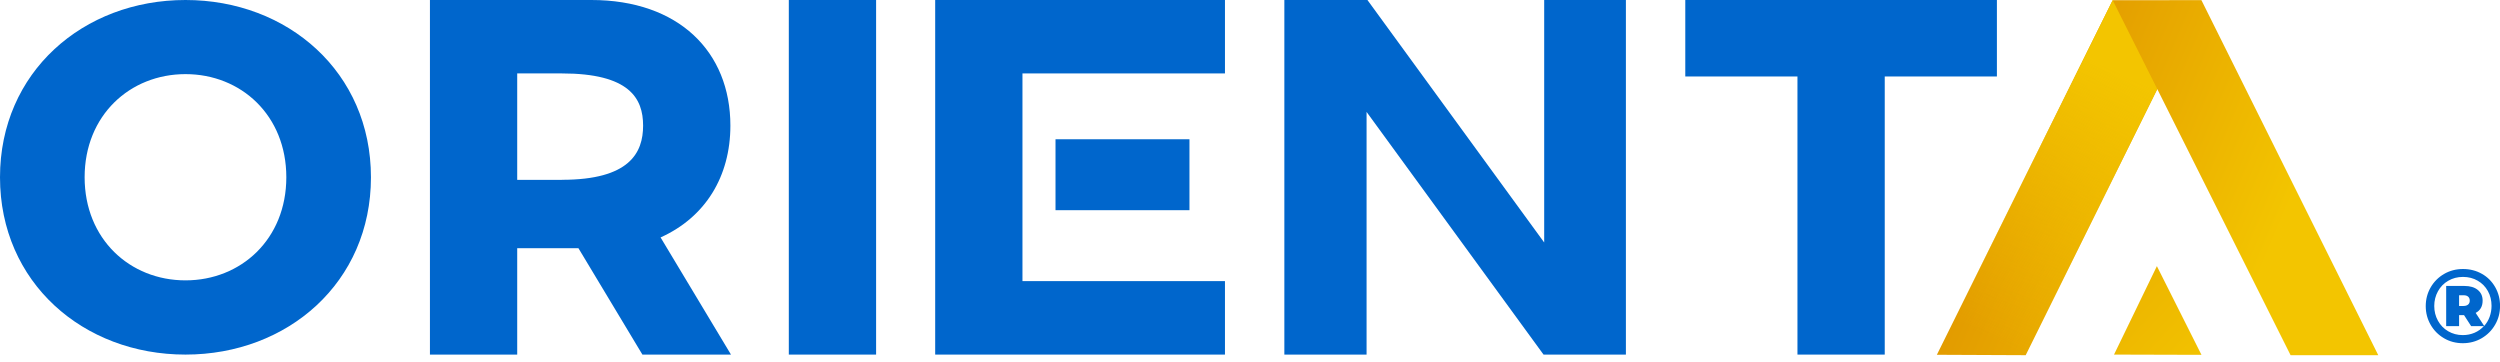
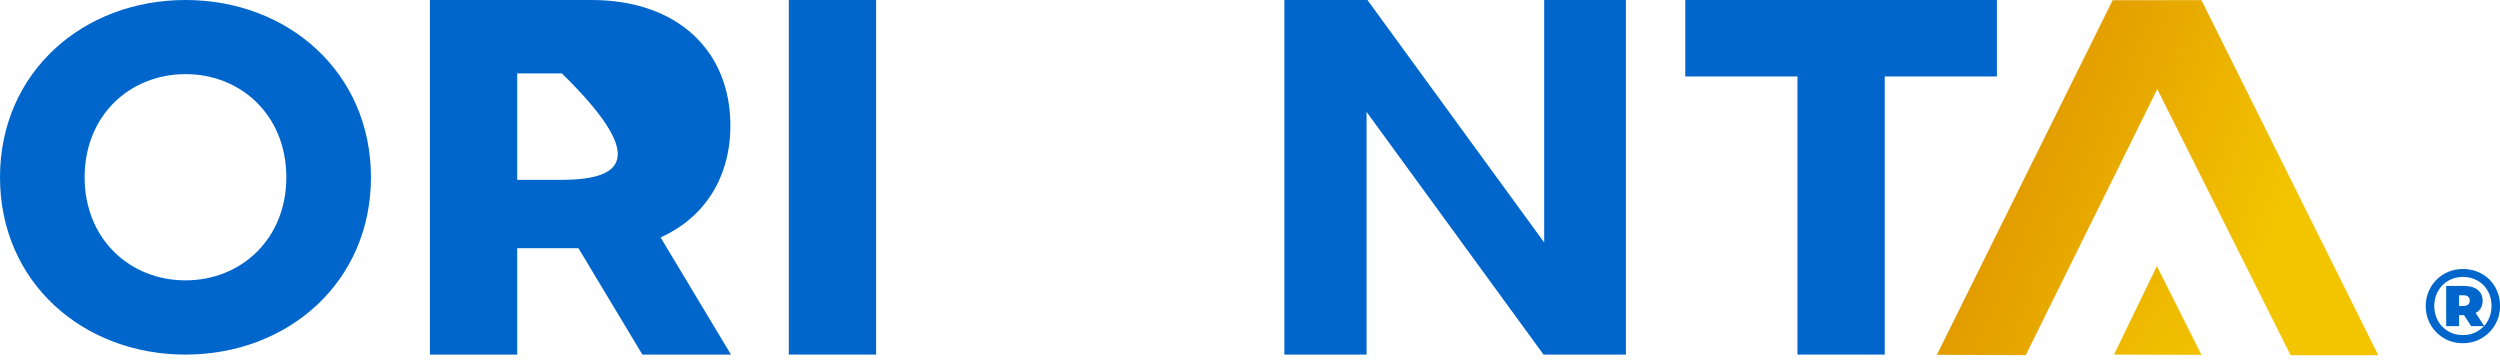
<svg xmlns="http://www.w3.org/2000/svg" width="200" height="29" viewBox="0 0 200 29" fill="none">
  <path d="M198.55 21.905C199.003 22.161 199.355 22.517 199.615 22.969C199.872 23.421 200.004 23.921 200.004 24.473C200.004 25.024 199.872 25.524 199.607 25.98C199.343 26.436 198.982 26.796 198.53 27.06C198.077 27.324 197.572 27.456 197.024 27.456C196.475 27.456 195.97 27.324 195.521 27.06C195.069 26.796 194.712 26.436 194.452 25.984C194.191 25.532 194.059 25.032 194.059 24.488C194.059 23.945 194.191 23.445 194.452 22.993C194.712 22.541 195.073 22.181 195.525 21.917C195.978 21.653 196.487 21.521 197.04 21.521C197.592 21.521 198.101 21.649 198.554 21.909L198.55 21.905ZM199.171 25.344C199.271 25.068 199.323 24.776 199.323 24.468C199.323 24.033 199.227 23.637 199.031 23.285C198.834 22.933 198.566 22.657 198.217 22.457C197.869 22.253 197.476 22.153 197.04 22.153C196.603 22.153 196.206 22.257 195.858 22.461C195.505 22.665 195.233 22.945 195.037 23.301C194.84 23.657 194.74 24.053 194.74 24.48C194.74 24.908 194.84 25.304 195.037 25.66C195.233 26.016 195.505 26.296 195.854 26.5C196.202 26.704 196.595 26.808 197.024 26.808C197.36 26.808 197.673 26.744 197.965 26.62C198.253 26.496 198.502 26.316 198.71 26.088H197.689L197.124 25.212H196.727V26.088H195.694V22.877H197.16C197.608 22.877 197.961 22.981 198.221 23.193C198.482 23.405 198.61 23.689 198.61 24.049C198.61 24.509 198.426 24.836 198.053 25.032L198.734 26.076C198.926 25.864 199.071 25.62 199.171 25.344ZM197.092 24.477C197.244 24.477 197.364 24.436 197.448 24.365C197.536 24.289 197.58 24.185 197.58 24.049C197.58 23.913 197.536 23.809 197.452 23.733C197.368 23.657 197.248 23.621 197.092 23.621H196.727V24.48H197.092V24.477Z" fill="#0066CC" />
  <path d="M14.838 28.367C6.65 28.367 0 22.593 0 14.184C0 5.774 6.65 0 14.838 0C23.026 0 29.676 5.774 29.676 14.184C29.676 22.593 23.022 28.367 14.838 28.367ZM14.838 5.93C10.391 5.93 6.77 9.233 6.77 14.18C6.77 19.126 10.391 22.429 14.838 22.429C19.285 22.429 22.906 19.13 22.906 14.18C22.906 9.229 19.285 5.93 14.838 5.93Z" fill="#0066CC" />
-   <path d="M52.846 18.994C56.428 17.383 58.431 14.12 58.431 10.049C58.431 4.135 54.288 0 47.306 0H34.395V28.367H41.377V19.858H46.276L51.392 28.367H58.478L52.846 18.994ZM44.95 14.388H41.377V5.874H44.95C50.35 5.874 51.448 7.862 51.448 10.049C51.448 12.236 50.35 14.384 44.95 14.384V14.388Z" fill="#0066CC" />
+   <path d="M52.846 18.994C56.428 17.383 58.431 14.12 58.431 10.049C58.431 4.135 54.288 0 47.306 0H34.395V28.367H41.377V19.858H46.276L51.392 28.367H58.478L52.846 18.994ZM44.95 14.388H41.377V5.874H44.95C51.448 12.236 50.35 14.384 44.95 14.384V14.388Z" fill="#0066CC" />
  <path d="M63.105 28.367V0H70.088V28.367H63.105Z" fill="#0066CC" />
-   <path d="M74.815 28.367V0H97.997V5.874H81.797V22.489H97.997V28.367H74.815ZM95.157 16.815H84.441V11.141H95.157V16.815Z" fill="#0066CC" />
  <path d="M123.535 19.398V0H130.072V28.367H123.483L109.326 8.953V28.367H102.748V0H109.394L123.535 19.398Z" fill="#0066CC" />
  <path d="M150.779 6.118V28.367H143.797V6.118H134.823V0H159.752V6.118H150.779Z" fill="#0066CC" />
  <path d="M154.949 28.383L162.056 28.415L172.583 7.126L183.247 28.415H190.262L176.113 0.012L169.014 0.016L154.949 28.383Z" fill="url(#paint0_linear_648_1172)" />
  <path d="M169.122 28.367L172.551 21.29L176.117 28.387L169.122 28.367Z" fill="url(#paint1_linear_648_1172)" />
-   <path style="mix-blend-mode:multiply" d="M162.056 28.383L154.945 28.367L169.014 0.016L172.583 7.126L162.056 28.383Z" fill="url(#paint2_linear_648_1172)" />
  <defs>
    <linearGradient id="paint0_linear_648_1172" x1="157.689" y1="10.877" x2="181.287" y2="20.904" gradientUnits="userSpaceOnUse">
      <stop stop-color="#DF9300" />
      <stop offset="1" stop-color="#F3C500" />
    </linearGradient>
    <linearGradient id="paint1_linear_648_1172" x1="154.072" y1="9.285" x2="176.896" y2="30.519" gradientUnits="userSpaceOnUse">
      <stop stop-color="#DF9300" />
      <stop offset="1" stop-color="#F3C500" />
    </linearGradient>
    <linearGradient id="paint2_linear_648_1172" x1="170.008" y1="4.855" x2="159.279" y2="27.099" gradientUnits="userSpaceOnUse">
      <stop offset="0.04" stop-color="#F3C500" />
      <stop offset="1" stop-color="#F3C500" stop-opacity="0" />
    </linearGradient>
  </defs>
</svg>